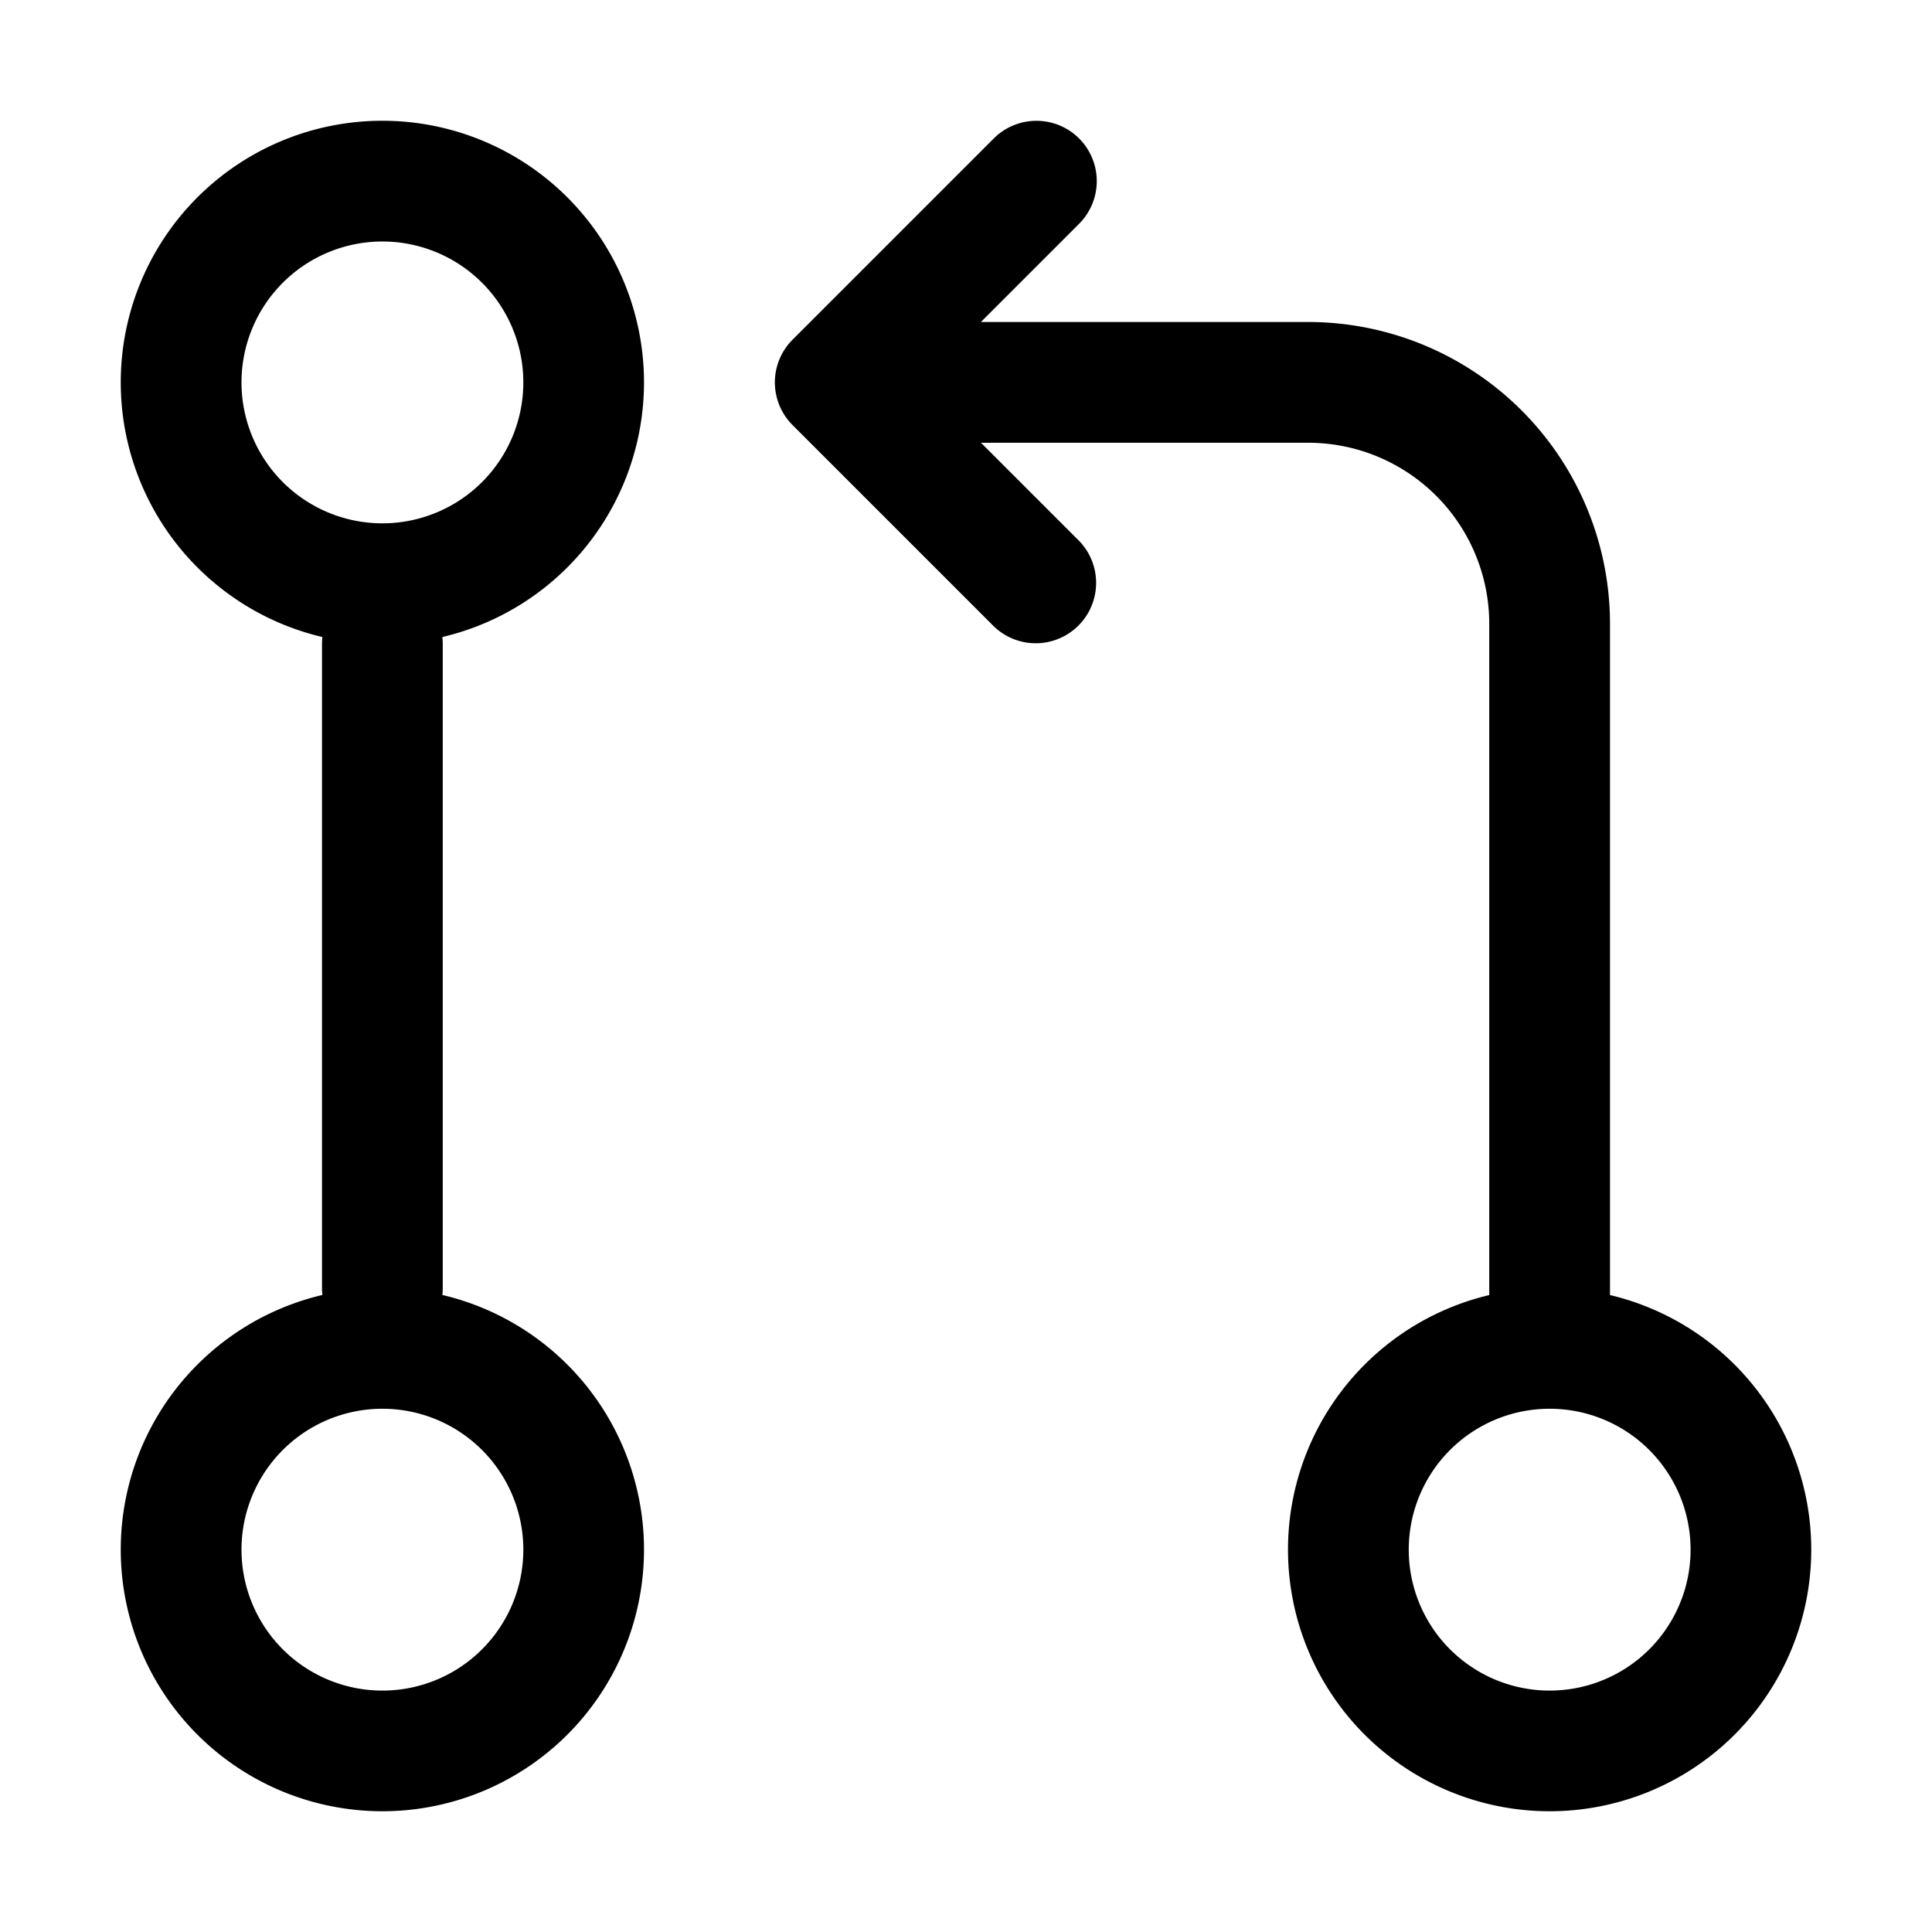
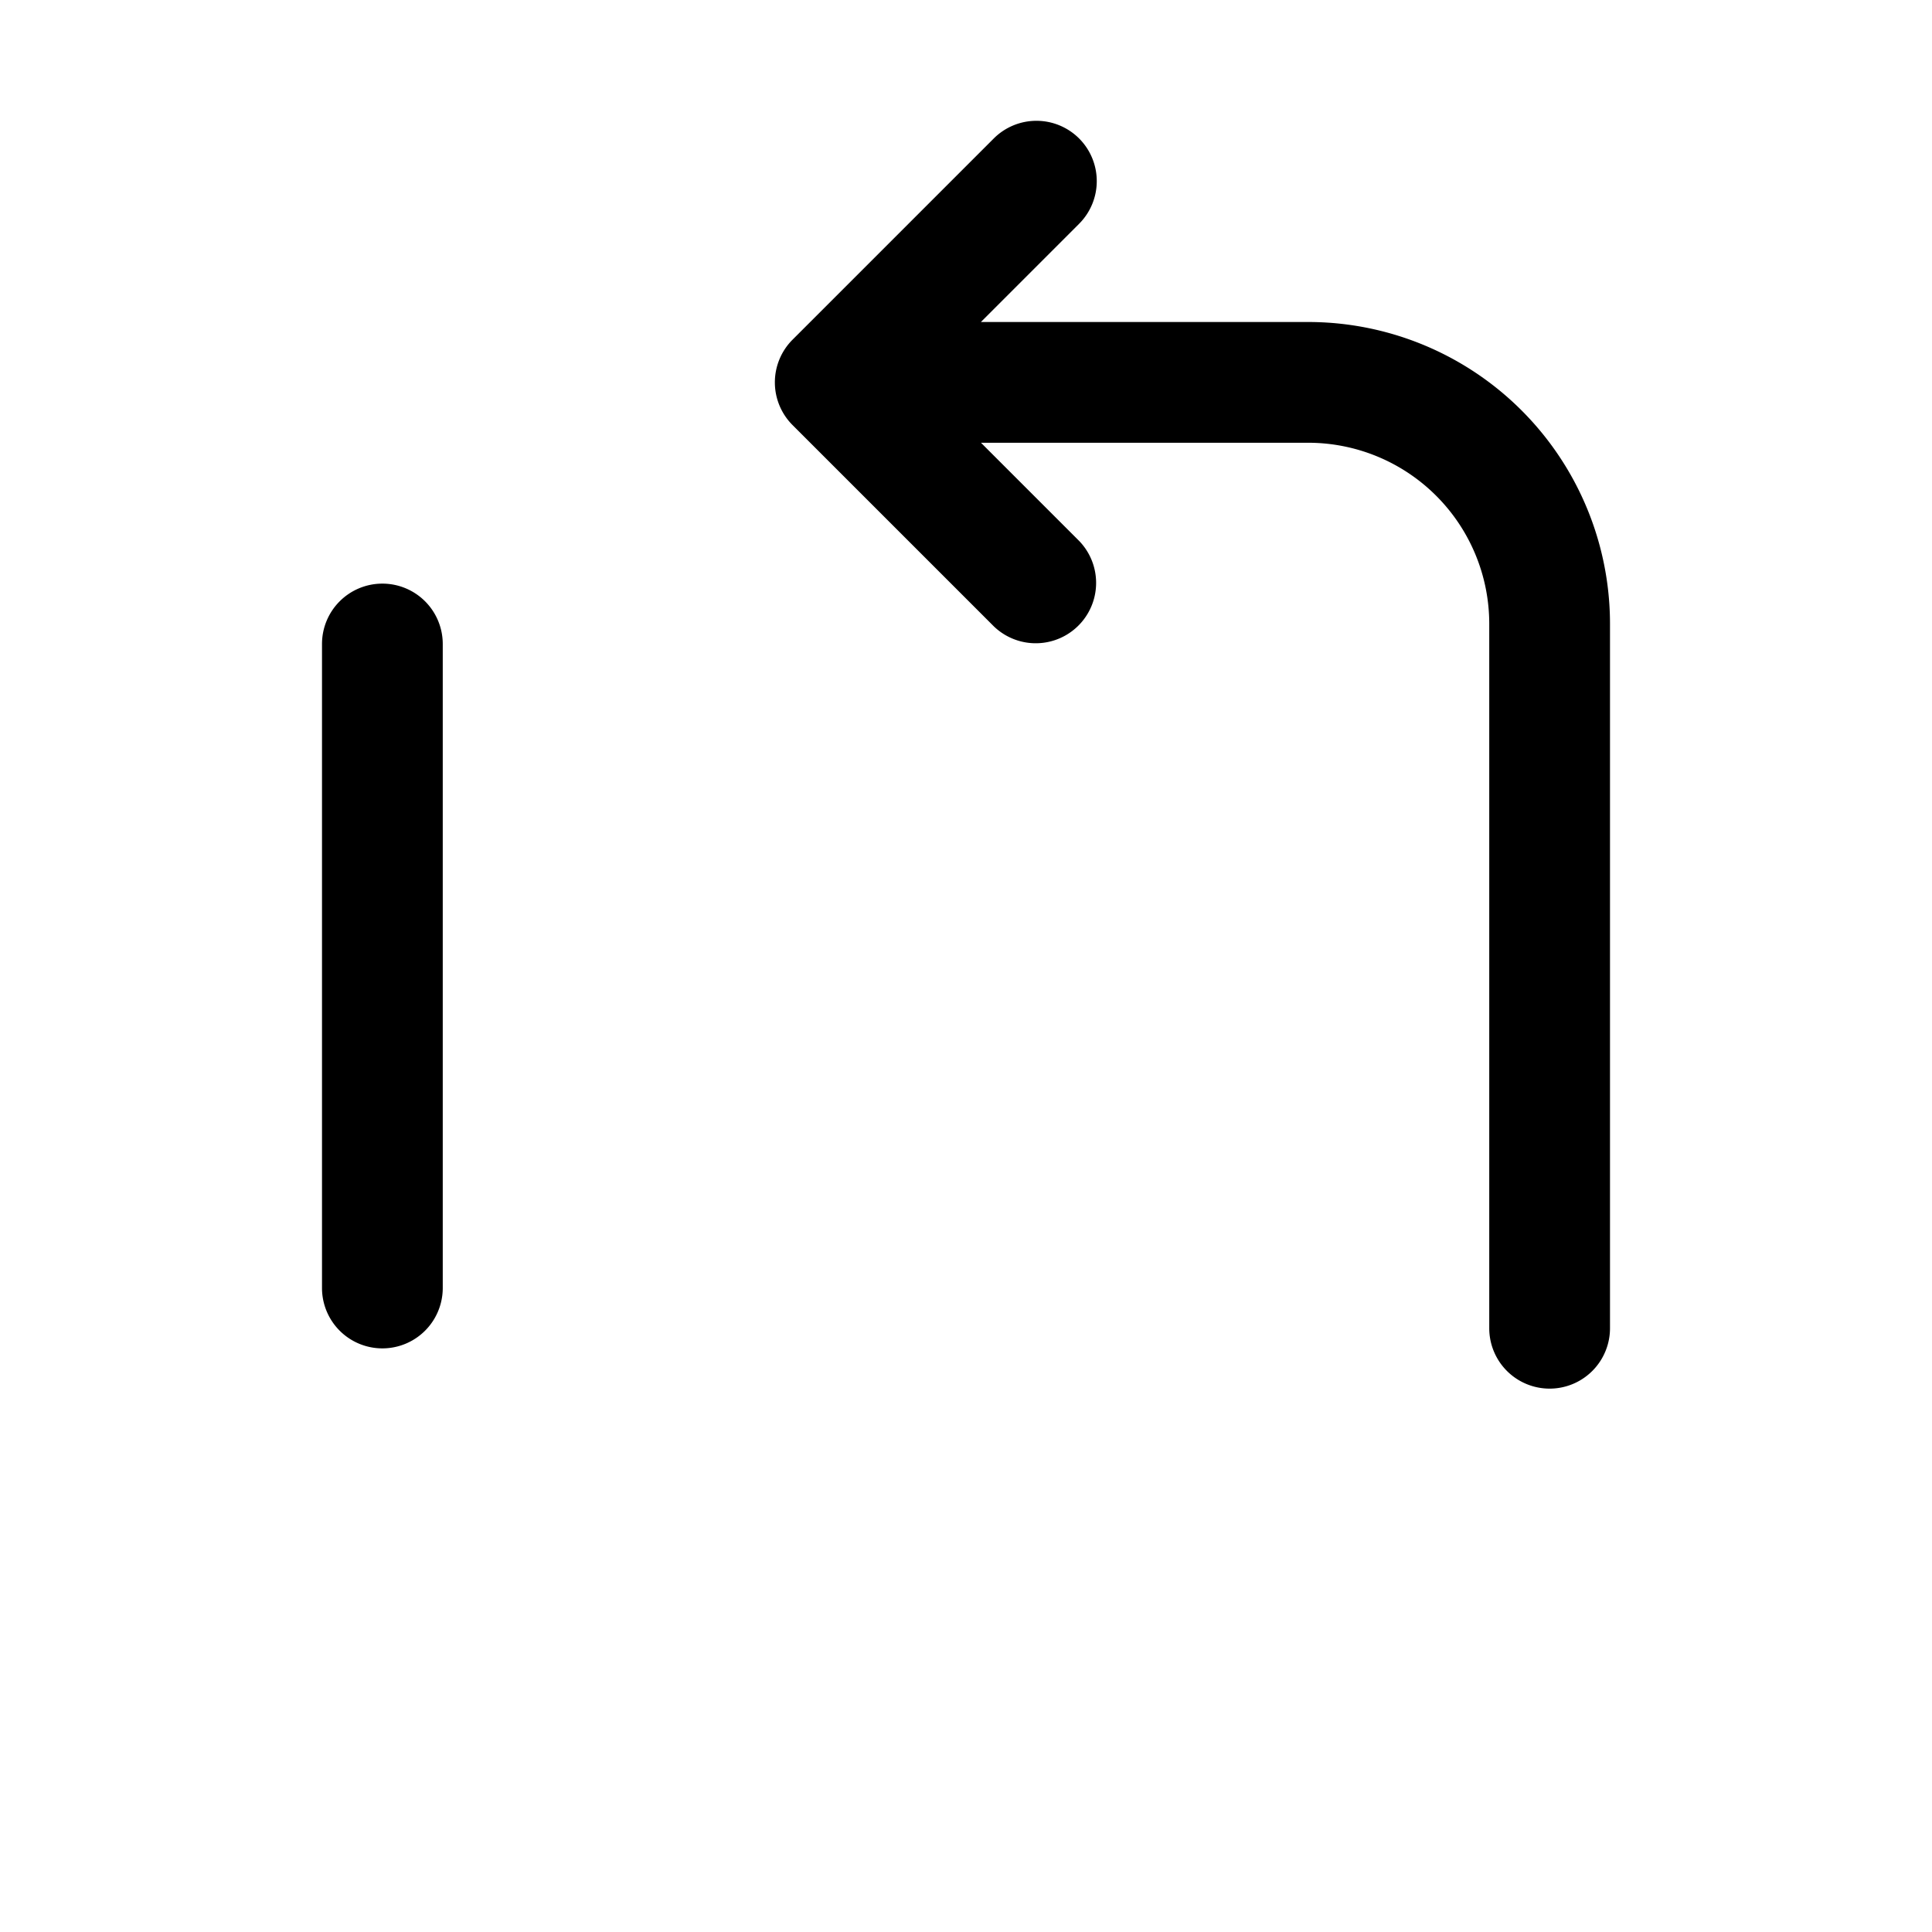
<svg xmlns="http://www.w3.org/2000/svg" viewBox="0 0 24 24">
-   <path d="M16 19.25a3.25 3.25 0 1 1 6.5 0 3.25 3.25 0 0 1-6.5 0zm-14.5 0a3.25 3.25 0 1 1 6.5 0 3.25 3.25 0 0 1-6.5 0zm0-14.5a3.25 3.25 0 1 1 6.5 0 3.25 3.25 0 0 1-6.5 0zM4.75 3a1.75 1.75 0 1 0 .001 3.501A1.75 1.75 0 0 0 4.75 3zm0 14.5a1.75 1.75 0 1 0 .001 3.501A1.75 1.75 0 0 0 4.75 17.5zm14.5 0a1.75 1.75 0 1 0 .001 3.501 1.75 1.75 0 0 0-.001-3.501z" />
  <path d="M13.405 1.72a.75.75 0 0 1 0 1.06L12.185 4h4.065A3.75 3.75 0 0 1 20 7.75v8.75a.75.75 0 0 1-1.5 0V7.75a2.25 2.25 0 0 0-2.25-2.25h-4.064l1.22 1.22a.75.75 0 0 1-1.061 1.06l-2.5-2.5a.75.75 0 0 1 0-1.06l2.5-2.5a.75.75 0 0 1 1.06 0zM4.75 7.25A.75.75 0 0 1 5.5 8v8A.75.75 0 0 1 4 16V8a.75.75 0 0 1 .75-.75z" />
</svg>